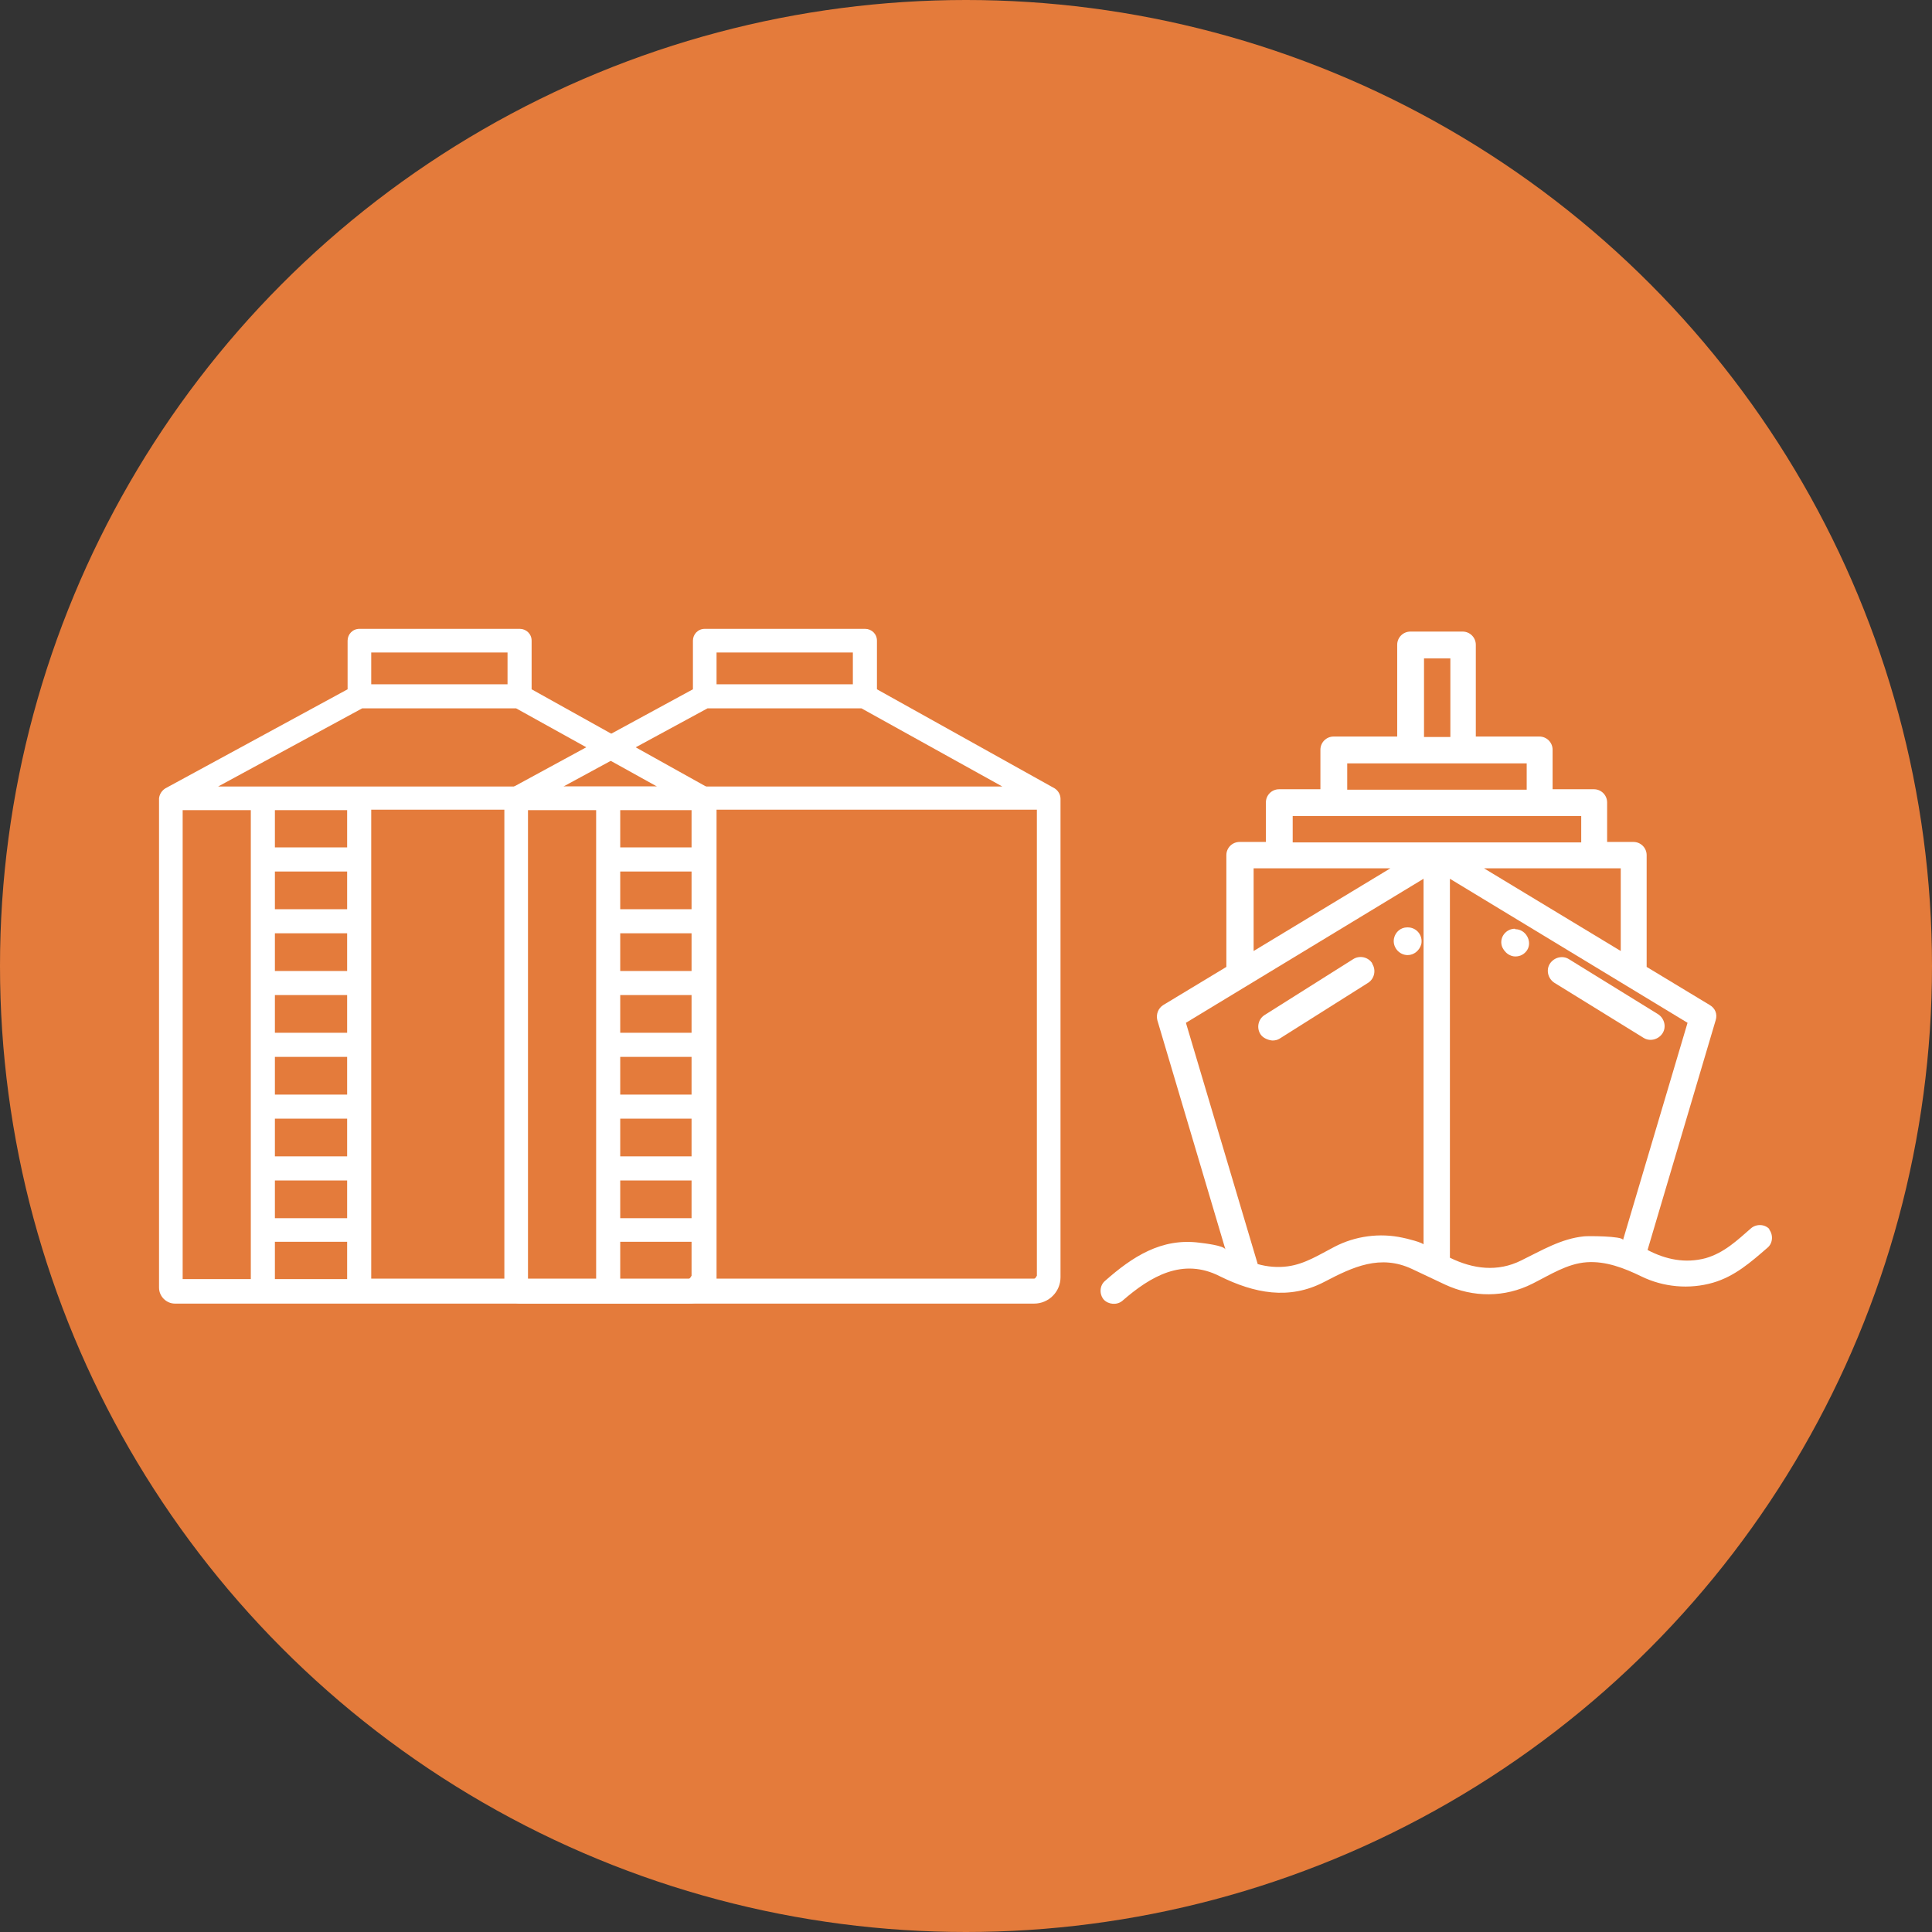
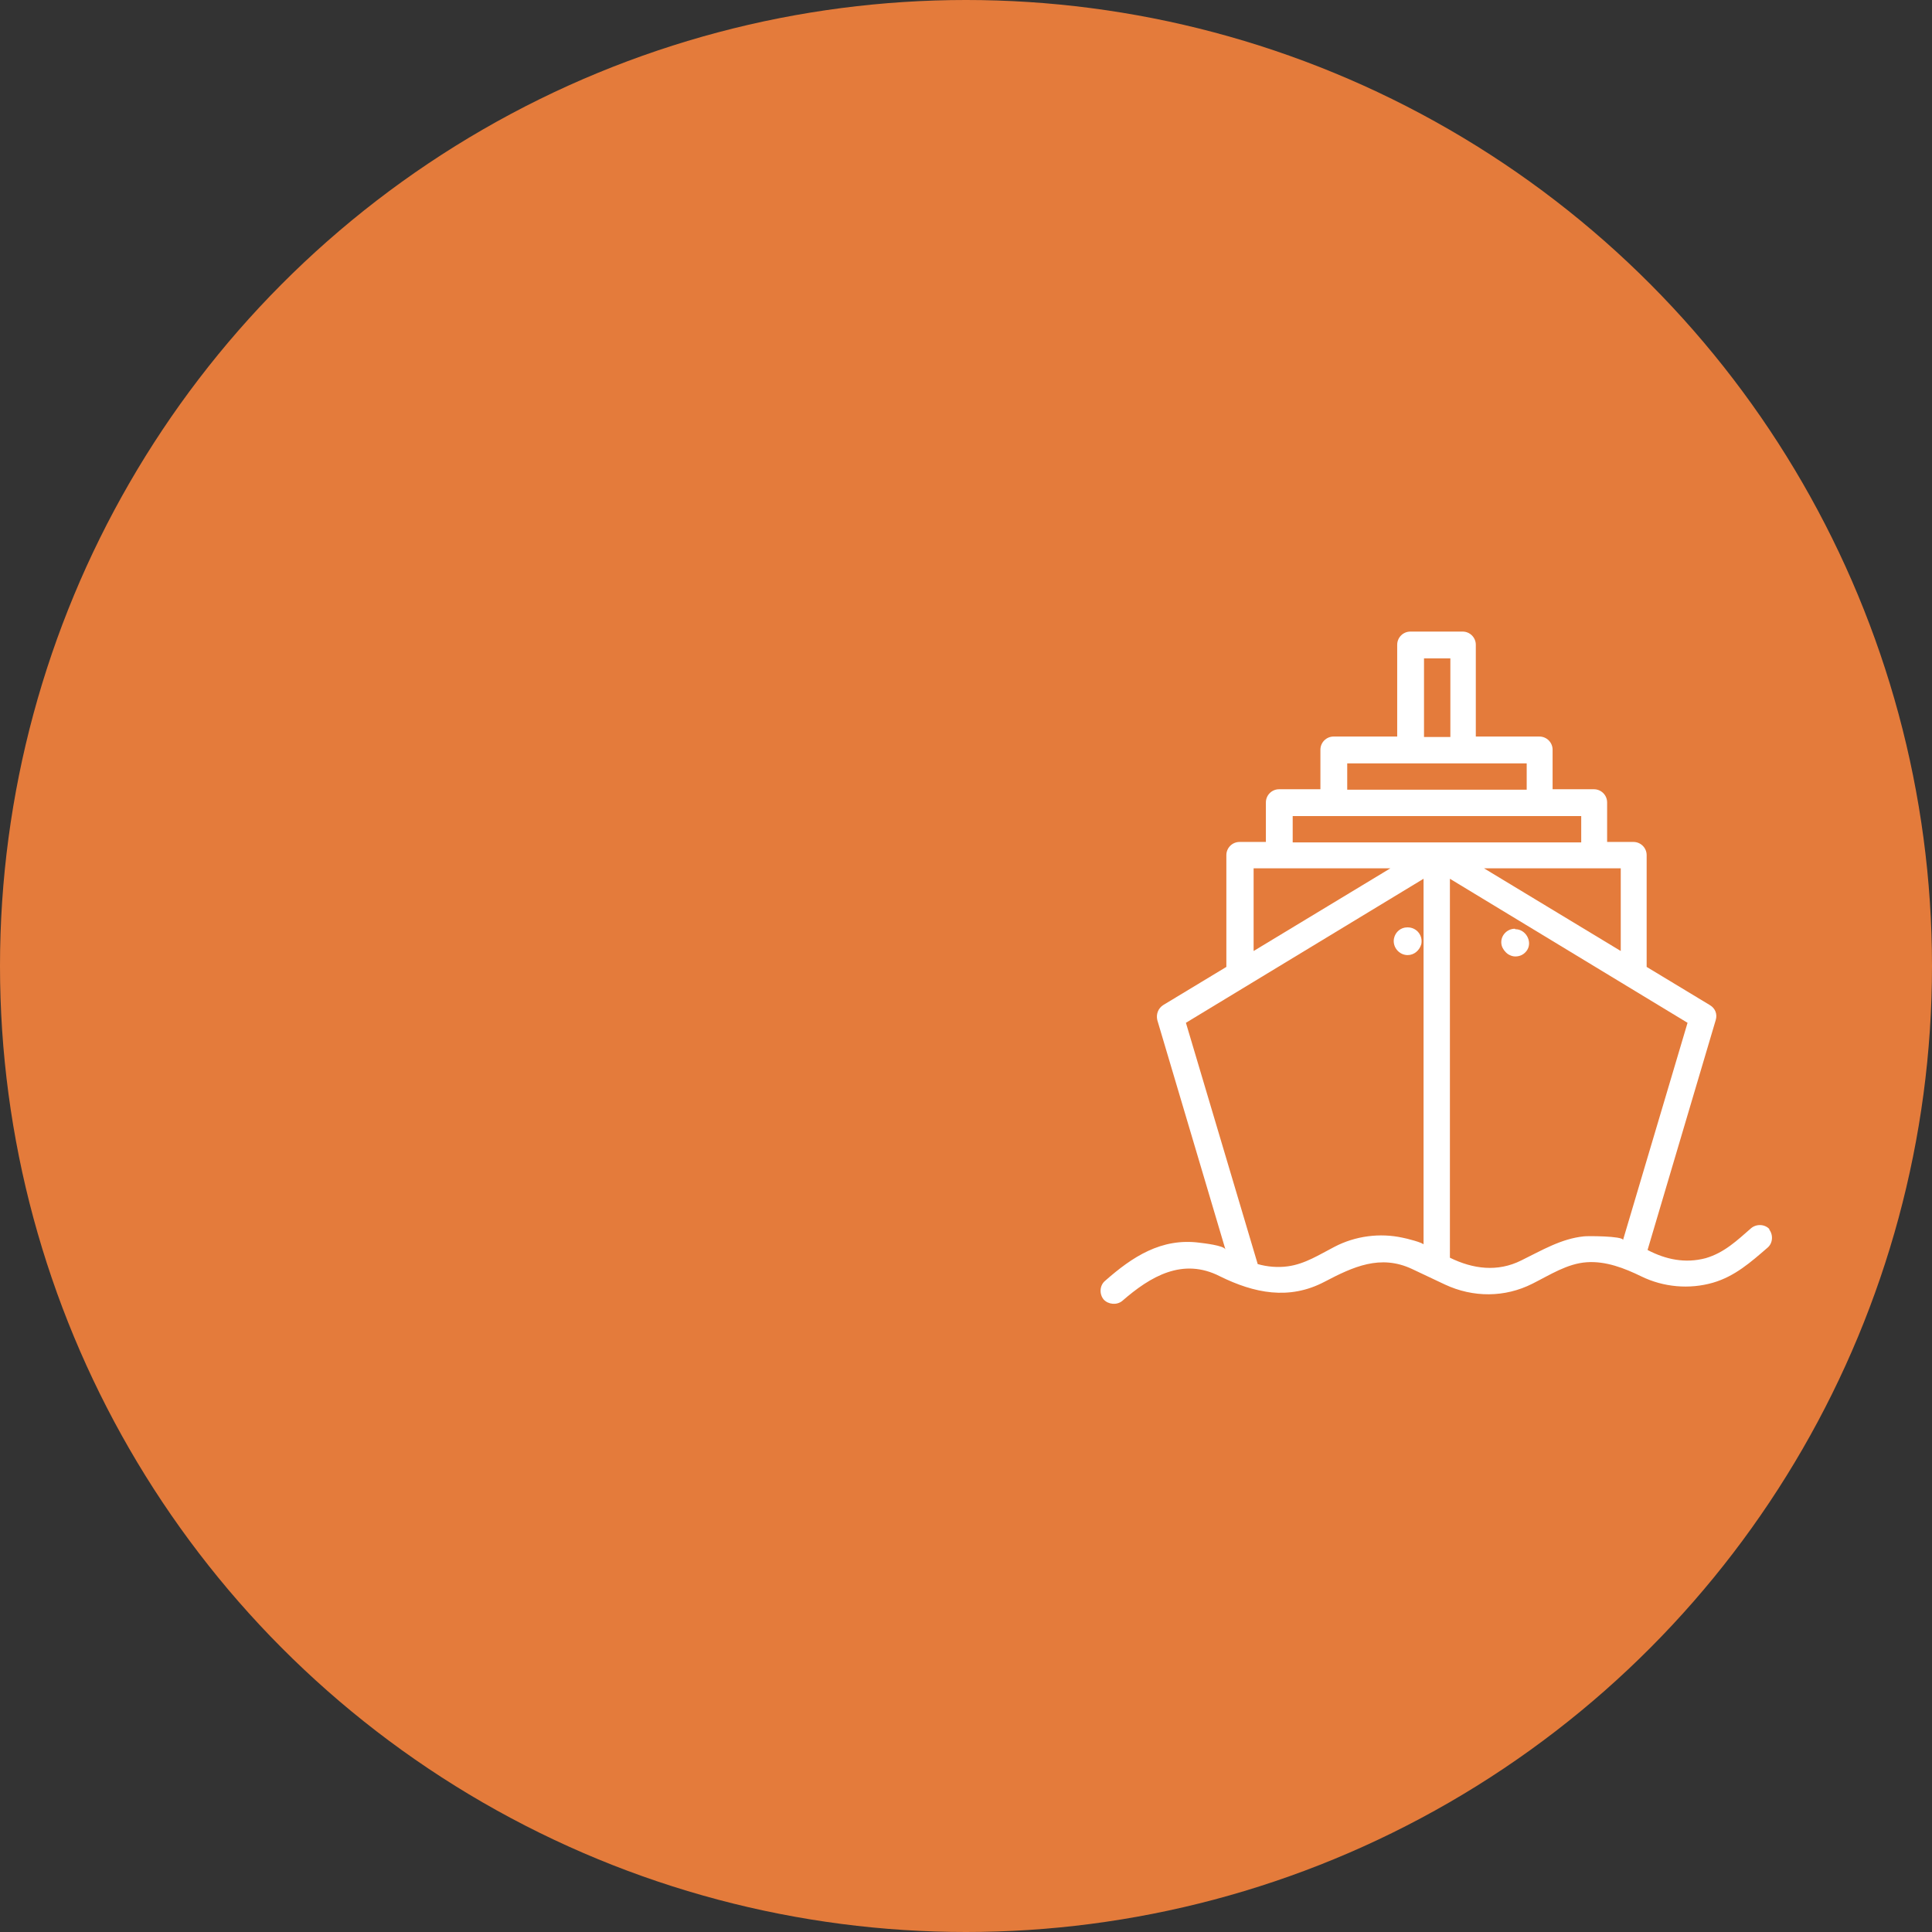
<svg xmlns="http://www.w3.org/2000/svg" id="Capa_2" viewBox="0 0 42.52 42.52">
  <rect x="0" y="0" width="42.52" height="42.52" fill="#333333" stroke="none" />
  <defs>
    <style>.cls-1{fill:#fff;}.cls-2{fill:#e47b3b;}</style>
  </defs>
  <g id="Capa_1-2">
    <g>
      <circle class="cls-2" cx="21.26" cy="21.26" r="21.26" />
      <g>
        <g>
-           <path class="cls-1" d="M15.74,17.58c0-.09-.05-.18-.13-.23l-3.91-2.18v-1.07c0-.15-.12-.26-.26-.26h-3.53c-.15,0-.26,.12-.26,.26v1.07l-4.01,2.18c-.08,.05-.13,.13-.14,.22h0v10.77c0,.19,.16,.35,.35,.35H15.16c.32,0,.58-.26,.58-.58v-10.53h0Zm-7.57-3.22h3v.7h-3v-.7Zm-.2,1.23h3.39l3.1,1.72H4.8l3.17-1.72Zm-1.92,9.86v-.83h1.59v.83h-1.59Zm1.59,.53v.83h-1.59v-.83h1.59Zm-1.59-1.89v-.83h1.59v.83h-1.59Zm0-1.36v-.83h1.59v.83h-1.59Zm0-1.36v-.83h1.59v.83h-1.59Zm0-1.36v-.83h1.59v.83h-1.59Zm1.59,7.32v.82h-1.59v-.82h1.59Zm-1.59-8.68v-.82h1.59v.82h-1.59Zm-2.03-.82h1.5v10.32h-1.5v-10.32Zm11.19,10.26s-.02,.05-.05,.05h-6.99v-10.32h7.05v10.26Z" />
-           <path class="cls-1" d="M23.34,17.58c0-.09-.05-.18-.13-.23l-3.91-2.18v-1.07c0-.15-.12-.26-.26-.26h-3.53c-.15,0-.26,.12-.26,.26v1.07l-4.01,2.18c-.08,.05-.13,.13-.14,.22h0v10.77c0,.19,.16,.35,.35,.35h11.31c.32,0,.58-.26,.58-.58v-10.53h0Zm-7.57-3.22h3v.7h-3v-.7Zm-.2,1.23h3.39l3.1,1.72H12.4l3.17-1.72Zm-1.92,9.86v-.83h1.59v.83h-1.59Zm1.59,.53v.83h-1.59v-.83h1.59Zm-1.59-1.89v-.83h1.59v.83h-1.59Zm0-1.36v-.83h1.59v.83h-1.59Zm0-1.36v-.83h1.59v.83h-1.59Zm0-1.36v-.83h1.59v.83h-1.59Zm1.59,7.32v.82h-1.59v-.82h1.59Zm-1.59-8.68v-.82h1.59v.82h-1.59Zm-2.03-.82h1.5v10.32h-1.5v-10.32Zm11.19,10.26s-.02,.05-.05,.05h-6.99v-10.32h7.05v10.26Z" />
-         </g>
+           </g>
        <g>
-           <path class="cls-1" d="M36.49,22.32l-1.96-1.21c-.14-.09-.33-.04-.42,.1-.09,.14-.04,.33,.1,.42l1.96,1.21c.14,.09,.33,.04,.42-.1,.09-.14,.04-.33-.1-.42Z" />
          <path class="cls-1" d="M33.34,20.44c-.19,0-.34,.18-.29,.37,.02,.07,.07,.14,.14,.19,.05,.03,.1,.05,.16,.05,.11,0,.2-.05,.26-.14,.12-.19-.03-.46-.26-.46Z" />
-           <path class="cls-1" d="M30.2,21.2c-.09-.14-.28-.18-.42-.09l-1.95,1.23c-.14,.09-.18,.28-.09,.42,.05,.08,.16,.13,.26,.14,.06,0,.11-.01,.16-.04l1.95-1.23c.14-.09,.18-.28,.09-.42Z" />
          <path class="cls-1" d="M30.97,20.41c-.14,0-.26,.1-.29,.24-.04,.19,.11,.37,.3,.37,.14,0,.26-.1,.3-.24,.04-.19-.1-.37-.3-.37Z" />
          <path class="cls-1" d="M38.95,27.06c-.1-.12-.29-.13-.41-.03-.31,.27-.59,.54-1,.66-.45,.12-.88,.03-1.28-.18l1.5-5.06c.04-.13-.01-.26-.13-.33l-1.39-.84v-2.46c0-.16-.13-.29-.29-.29h-.58v-.87c0-.16-.13-.29-.29-.29h-.91v-.87c0-.16-.13-.29-.29-.29h-1.4v-2.02c0-.16-.13-.29-.29-.29h-1.15c-.16,0-.29,.13-.29,.29v2.02h-1.4c-.16,0-.29,.13-.29,.29v.87h-.91c-.16,0-.29,.13-.29,.29v.87h-.58c-.16,0-.29,.13-.29,.29v2.46l-1.39,.84c-.11,.07-.16,.2-.13,.33l1.5,5.05c-.03-.09-.49-.14-.57-.15-.84-.11-1.48,.31-2.08,.84-.12,.1-.13,.29-.03,.41,.1,.11,.29,.13,.41,.03,.62-.54,1.33-.96,2.15-.54,.75,.37,1.52,.53,2.3,.12,.63-.33,1.23-.61,1.93-.28l.72,.34c.62,.29,1.32,.29,1.93-.02,.38-.19,.76-.44,1.19-.47,.42-.03,.83,.13,1.2,.31,.49,.24,1.06,.29,1.58,.14,.48-.14,.83-.45,1.2-.77,.12-.1,.13-.29,.03-.41Zm-3.28-7.95v1.82l-3.01-1.82h3.01Zm-4.33-4.62h.58v1.73h-.58v-1.73Zm-1.69,2.31h3.95v.58h-3.95v-.58Zm-2.06,2.31h3.01l-3.01,1.82v-1.82Zm3.75,8.29c0-.05-.41-.15-.47-.16-.5-.11-1.04-.04-1.5,.2-.33,.17-.65,.38-1.03,.43h0c-.22,.03-.45,.01-.66-.05l-1.58-5.31,5.23-3.17v8.06Zm-2.89-8.86v-.58h6.35v.58h-6.35Zm7.27,8.75c0-.09-.81-.09-.86-.08-.5,.05-.93,.31-1.38,.53-.52,.26-1.06,.19-1.57-.06v-8.34l5.23,3.17-1.42,4.78Z" />
        </g>
      </g>
    </g>
  </g>
</svg>